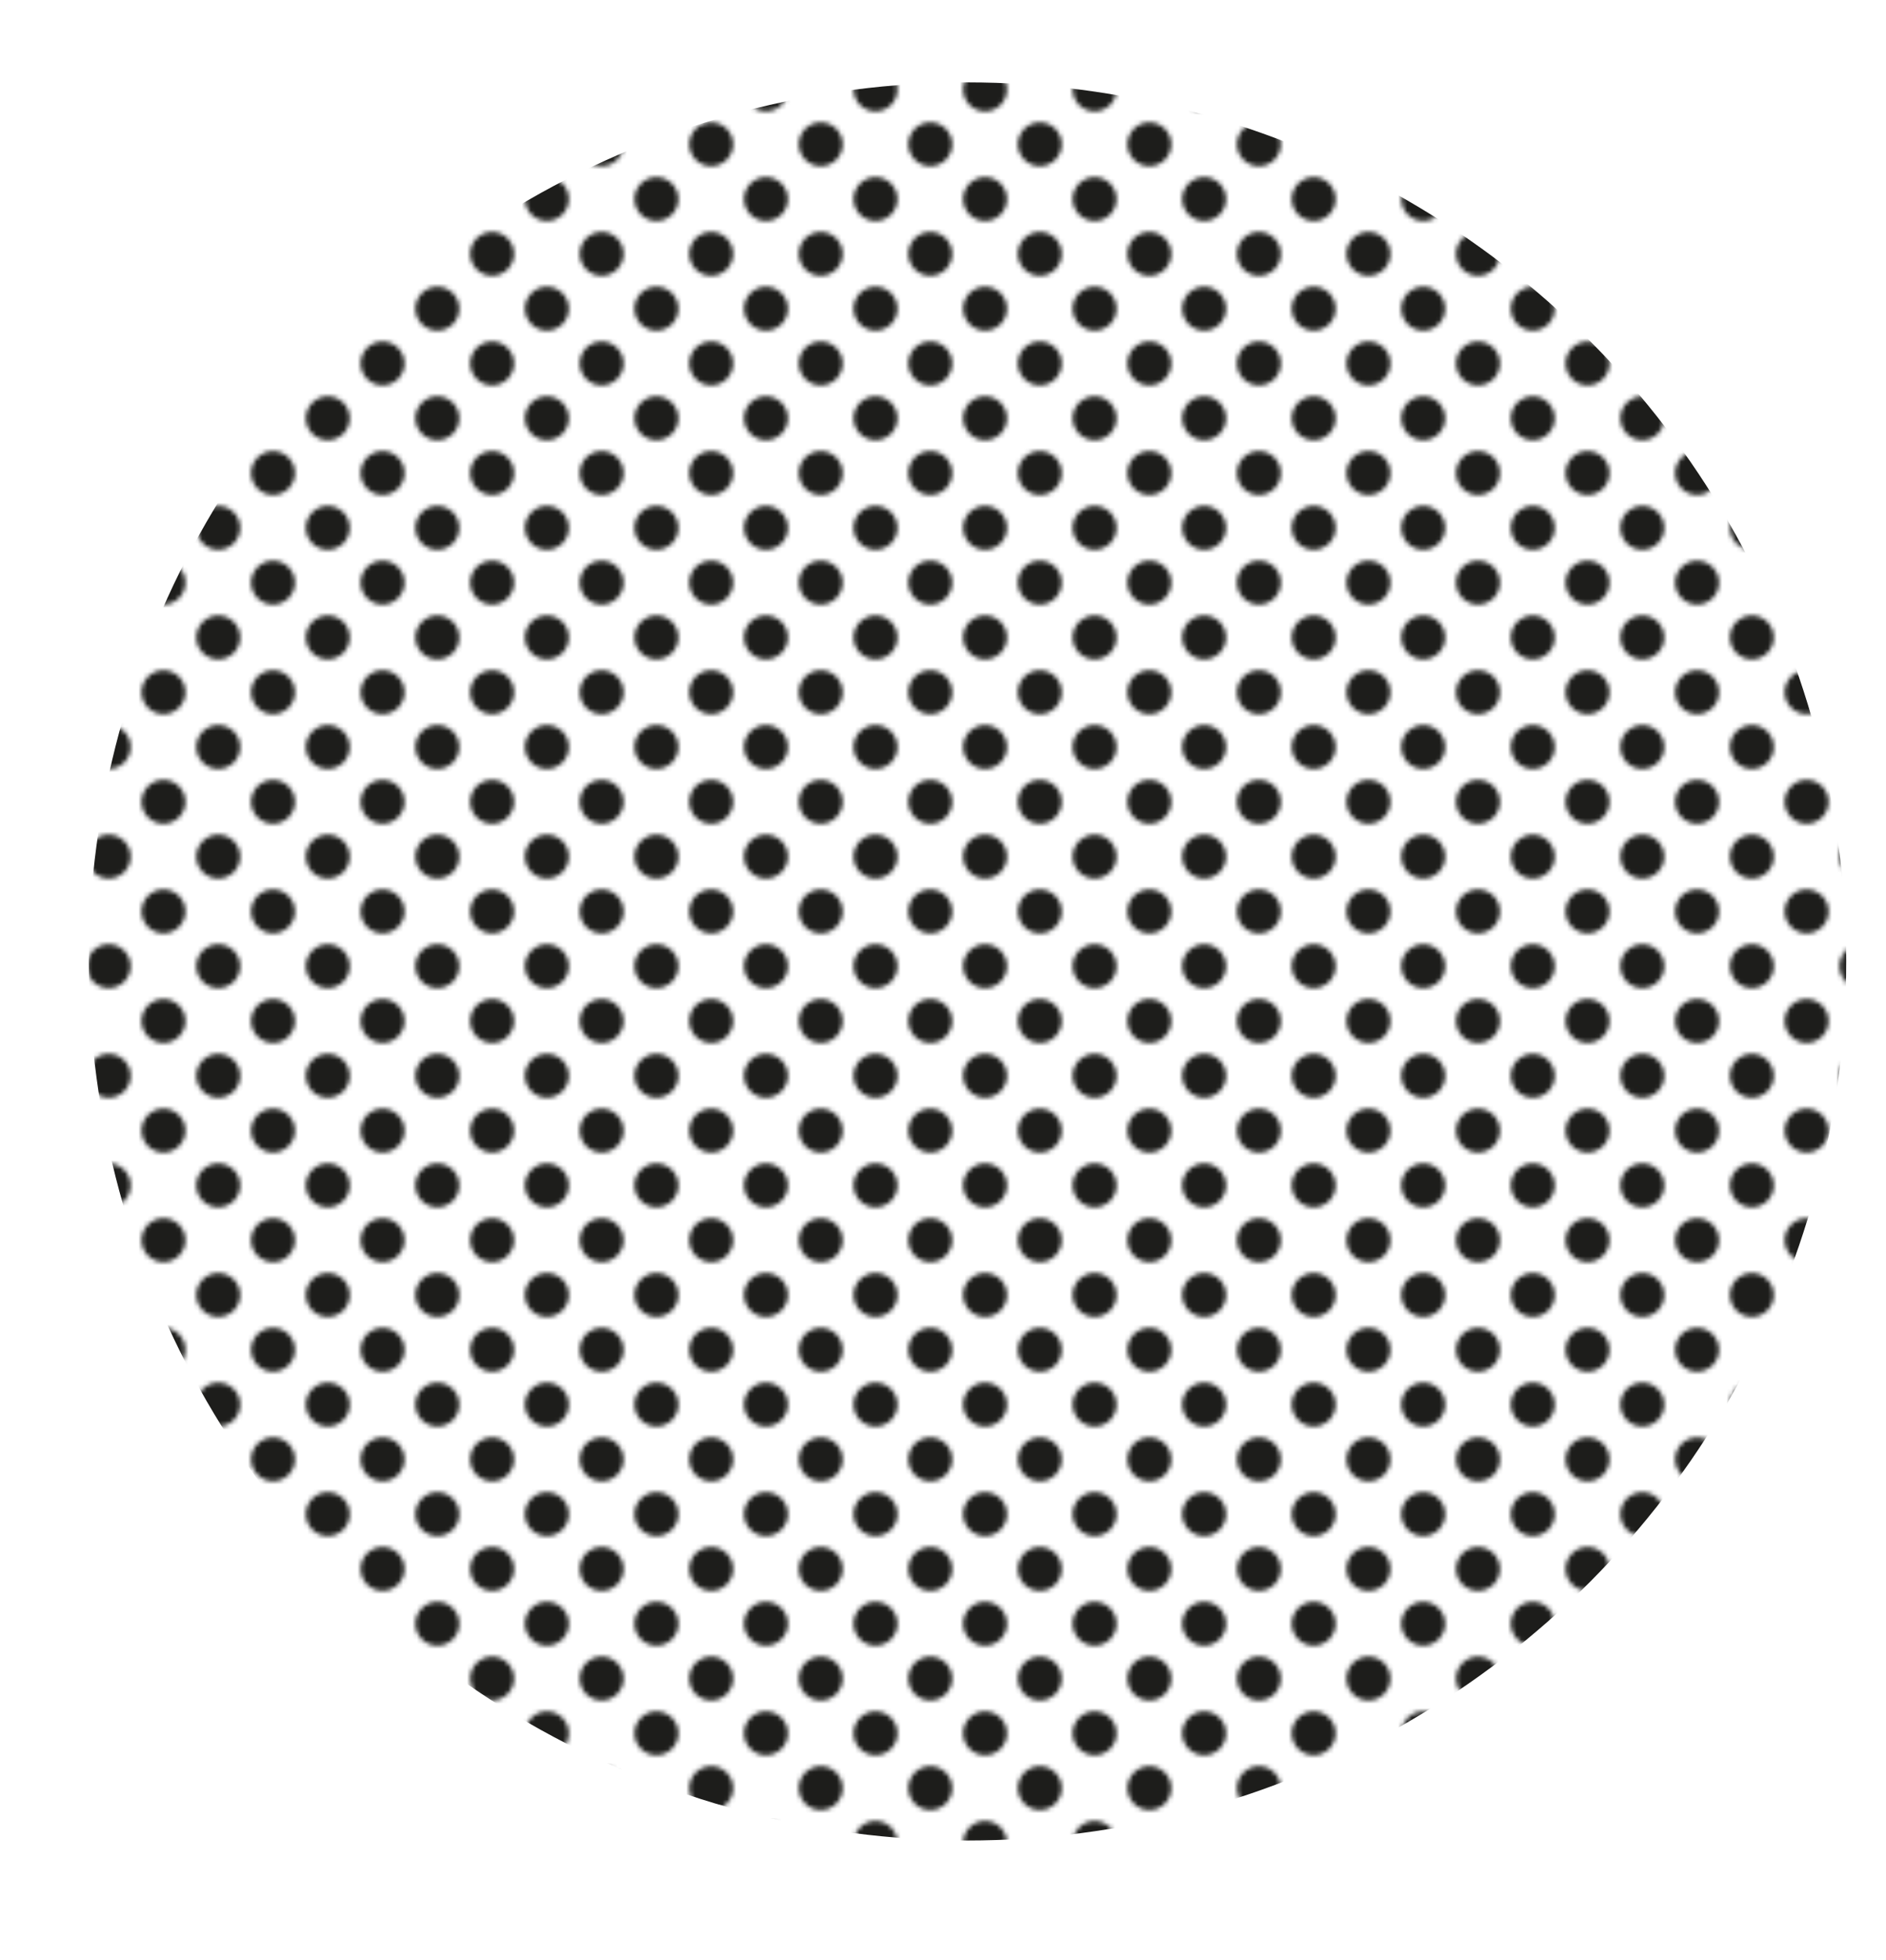
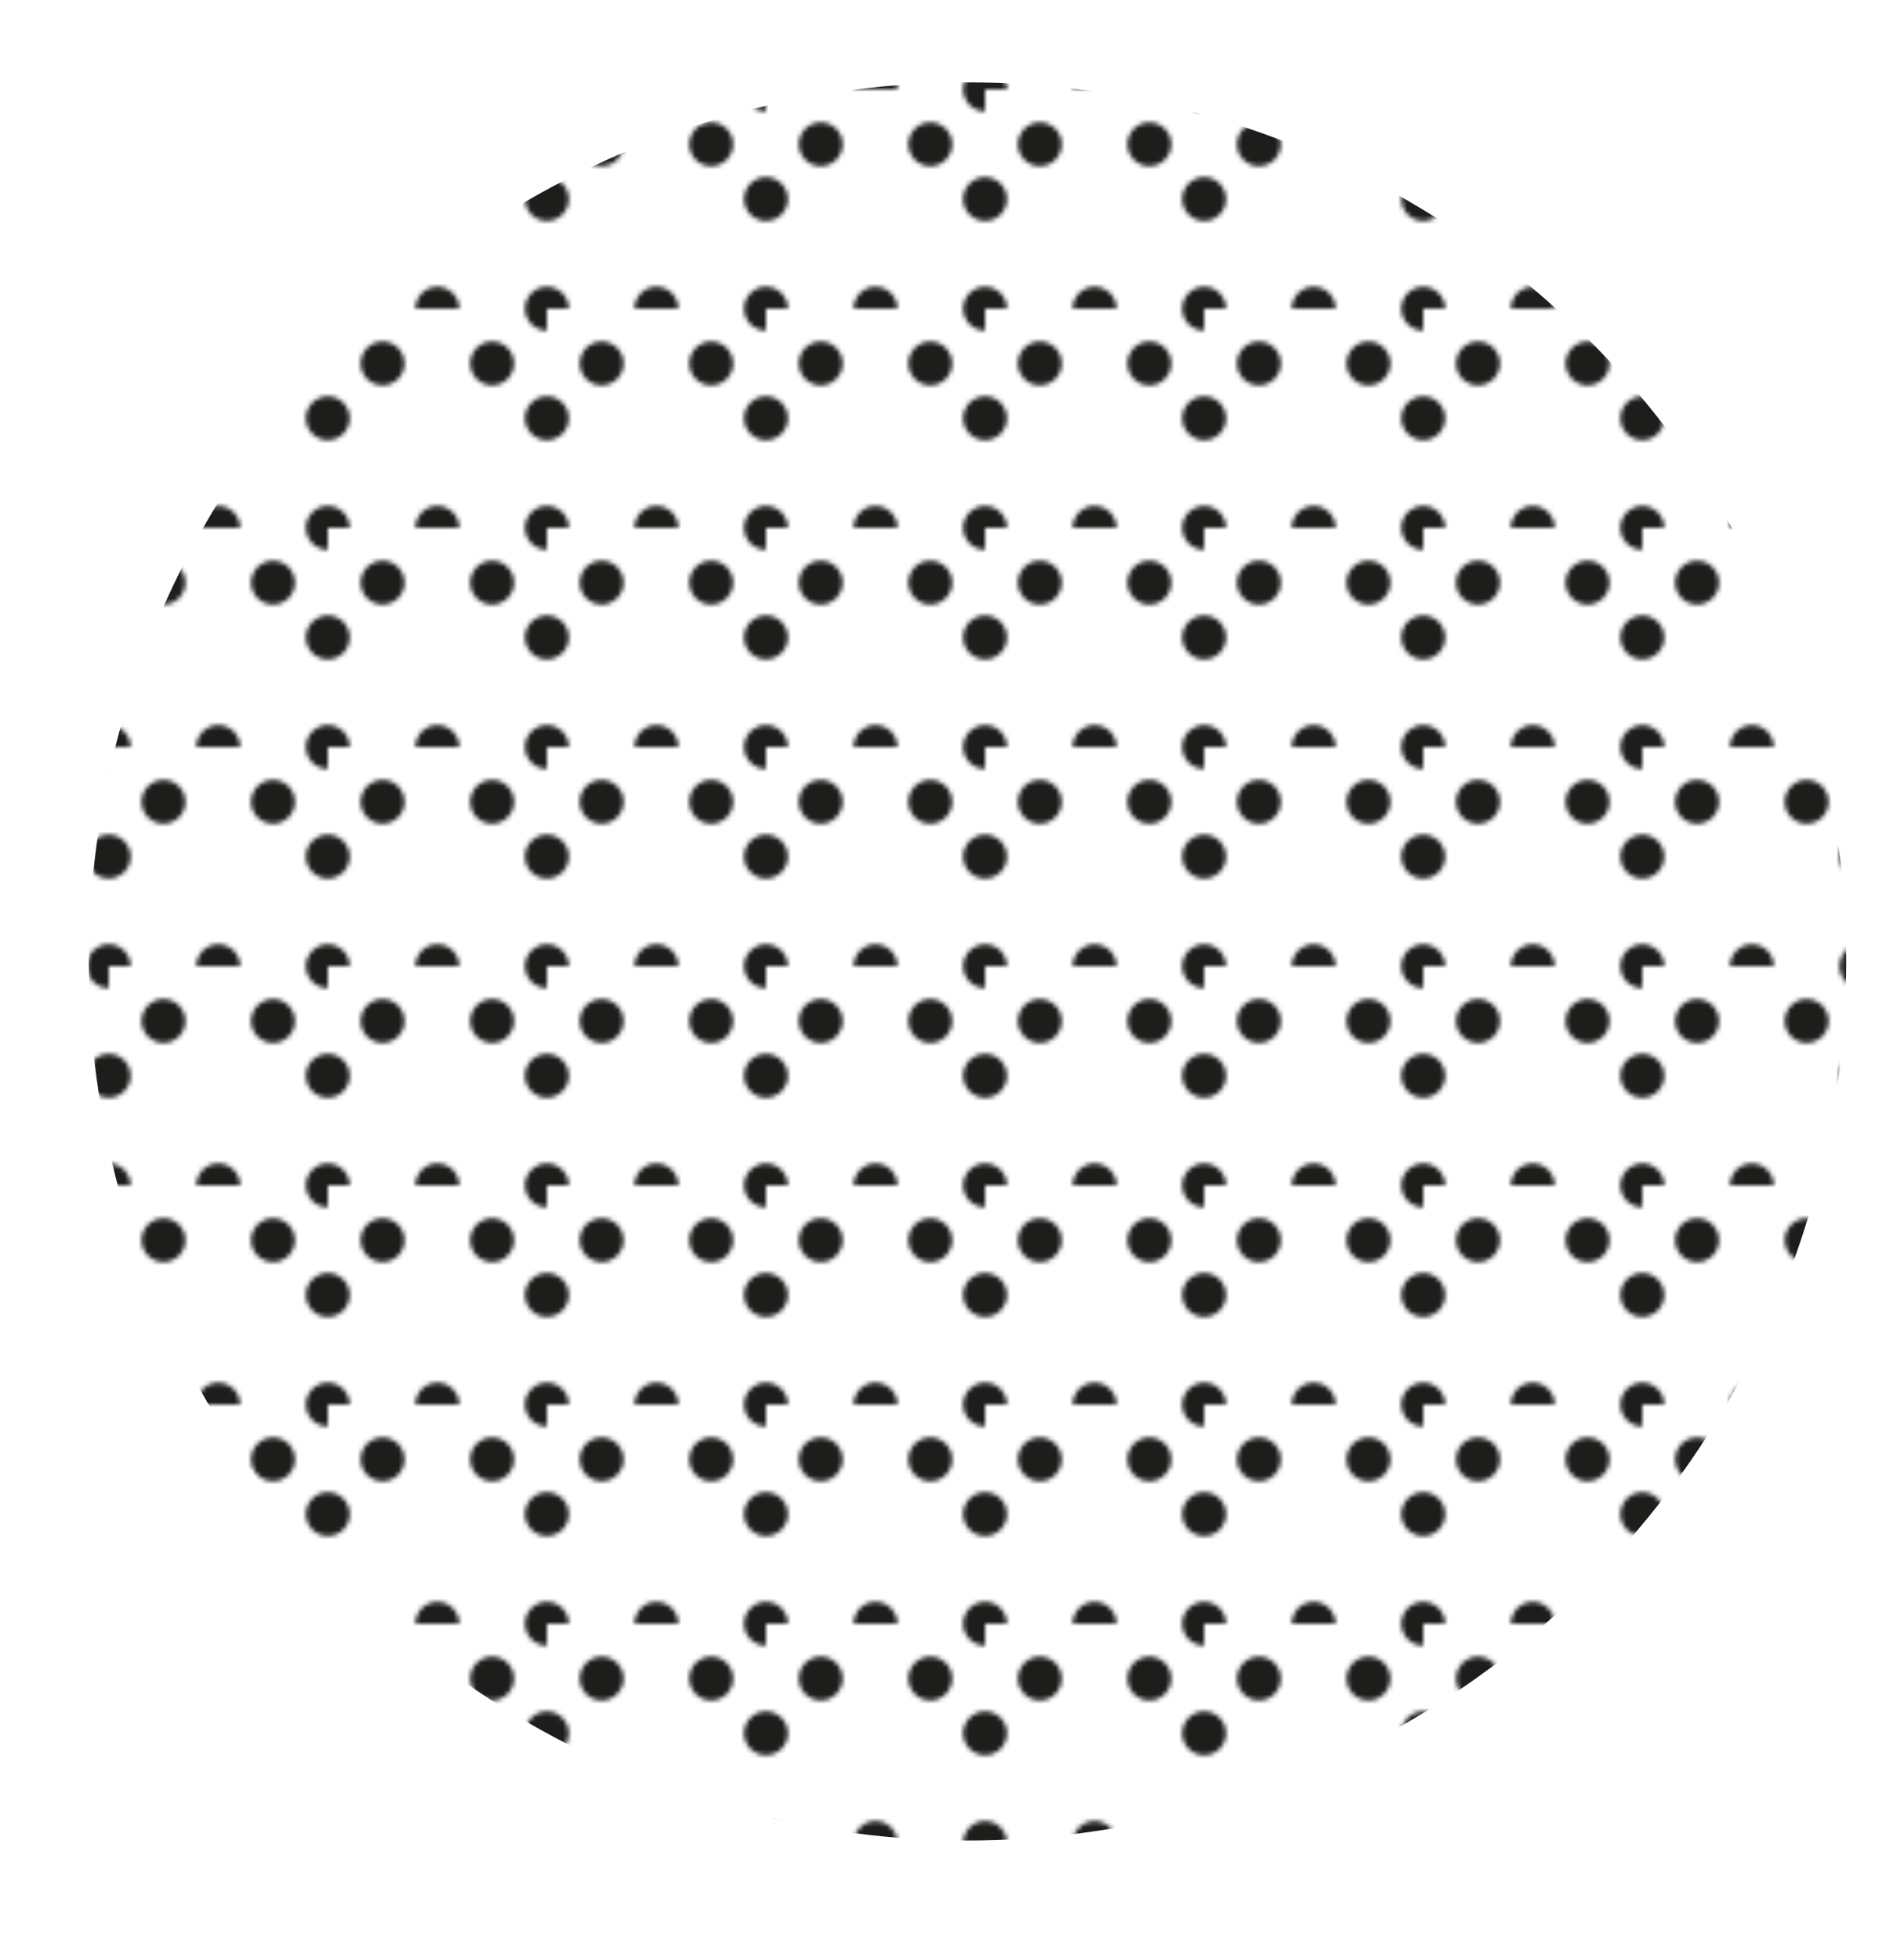
<svg xmlns="http://www.w3.org/2000/svg" id="Calque_1" viewBox="0 0 413.22 429.32">
  <defs>
    <style>.cls-1{fill:url(#_40_6_ppp);}.cls-1,.cls-2,.cls-3{stroke-width:0px;}.cls-2{fill:none;}.cls-3{fill:#1d1d1b;}</style>
    <pattern id="_40_6_ppp" x="0" y="0" width="48" height="48" patternTransform="translate(-1992.18 -124.4)" patternUnits="userSpaceOnUse" viewBox="0 0 48 48">
      <rect class="cls-2" width="48" height="48" />
      <path class="cls-3" d="m24,52.8c2.65,0,4.8-2.15,4.8-4.8s-2.15-4.8-4.8-4.8-4.8,2.15-4.8,4.8,2.15,4.8,4.8,4.8Z" />
      <path class="cls-3" d="m48,52.8c2.65,0,4.8-2.15,4.8-4.8s-2.15-4.8-4.8-4.8-4.8,2.15-4.8,4.8,2.15,4.8,4.8,4.8Z" />
-       <path class="cls-3" d="m24,28.8c2.65,0,4.8-2.15,4.8-4.8s-2.15-4.8-4.8-4.8-4.8,2.15-4.8,4.8,2.15,4.8,4.8,4.8Z" />
      <path class="cls-3" d="m48,28.8c2.65,0,4.8-2.15,4.8-4.8s-2.15-4.8-4.8-4.8-4.8,2.15-4.8,4.8,2.15,4.8,4.8,4.8Z" />
-       <path class="cls-3" d="m36,40.8c2.65,0,4.8-2.15,4.8-4.8s-2.15-4.8-4.8-4.8-4.8,2.15-4.8,4.8,2.15,4.8,4.8,4.8Z" />
-       <path class="cls-3" d="m12,40.8c2.65,0,4.8-2.15,4.8-4.8s-2.15-4.8-4.8-4.8-4.8,2.15-4.8,4.8,2.15,4.8,4.8,4.8Z" />
      <path class="cls-3" d="m36,16.8c2.65,0,4.8-2.15,4.8-4.8s-2.15-4.8-4.8-4.8-4.8,2.15-4.8,4.8,2.15,4.8,4.8,4.8Z" />
      <path class="cls-3" d="m12,16.8c2.65,0,4.8-2.15,4.8-4.8s-2.15-4.8-4.8-4.8-4.8,2.15-4.8,4.8,2.15,4.8,4.8,4.8Z" />
      <path class="cls-3" d="m0,52.8c2.65,0,4.8-2.15,4.8-4.8s-2.15-4.8-4.8-4.8-4.8,2.15-4.8,4.8,2.15,4.8,4.8,4.8Z" />
      <path class="cls-3" d="m0,28.8c2.65,0,4.8-2.15,4.8-4.8s-2.15-4.8-4.8-4.8-4.8,2.15-4.8,4.8,2.15,4.8,4.8,4.8Z" />
-       <path class="cls-3" d="m24,4.8c2.65,0,4.8-2.15,4.8-4.8s-2.15-4.8-4.8-4.8-4.8,2.15-4.8,4.8,2.15,4.8,4.8,4.8Z" />
      <path class="cls-3" d="m48,4.8c2.65,0,4.8-2.15,4.8-4.8s-2.15-4.8-4.8-4.8-4.8,2.15-4.8,4.8,2.15,4.8,4.8,4.8Z" />
-       <path class="cls-3" d="m0,4.8c2.65,0,4.8-2.15,4.8-4.8S2.65-4.8,0-4.8-4.8-2.65-4.8,0-2.65,4.8,0,4.8Z" />
    </pattern>
  </defs>
  <circle class="cls-1" cx="211.98" cy="210.56" r="192.52" />
</svg>